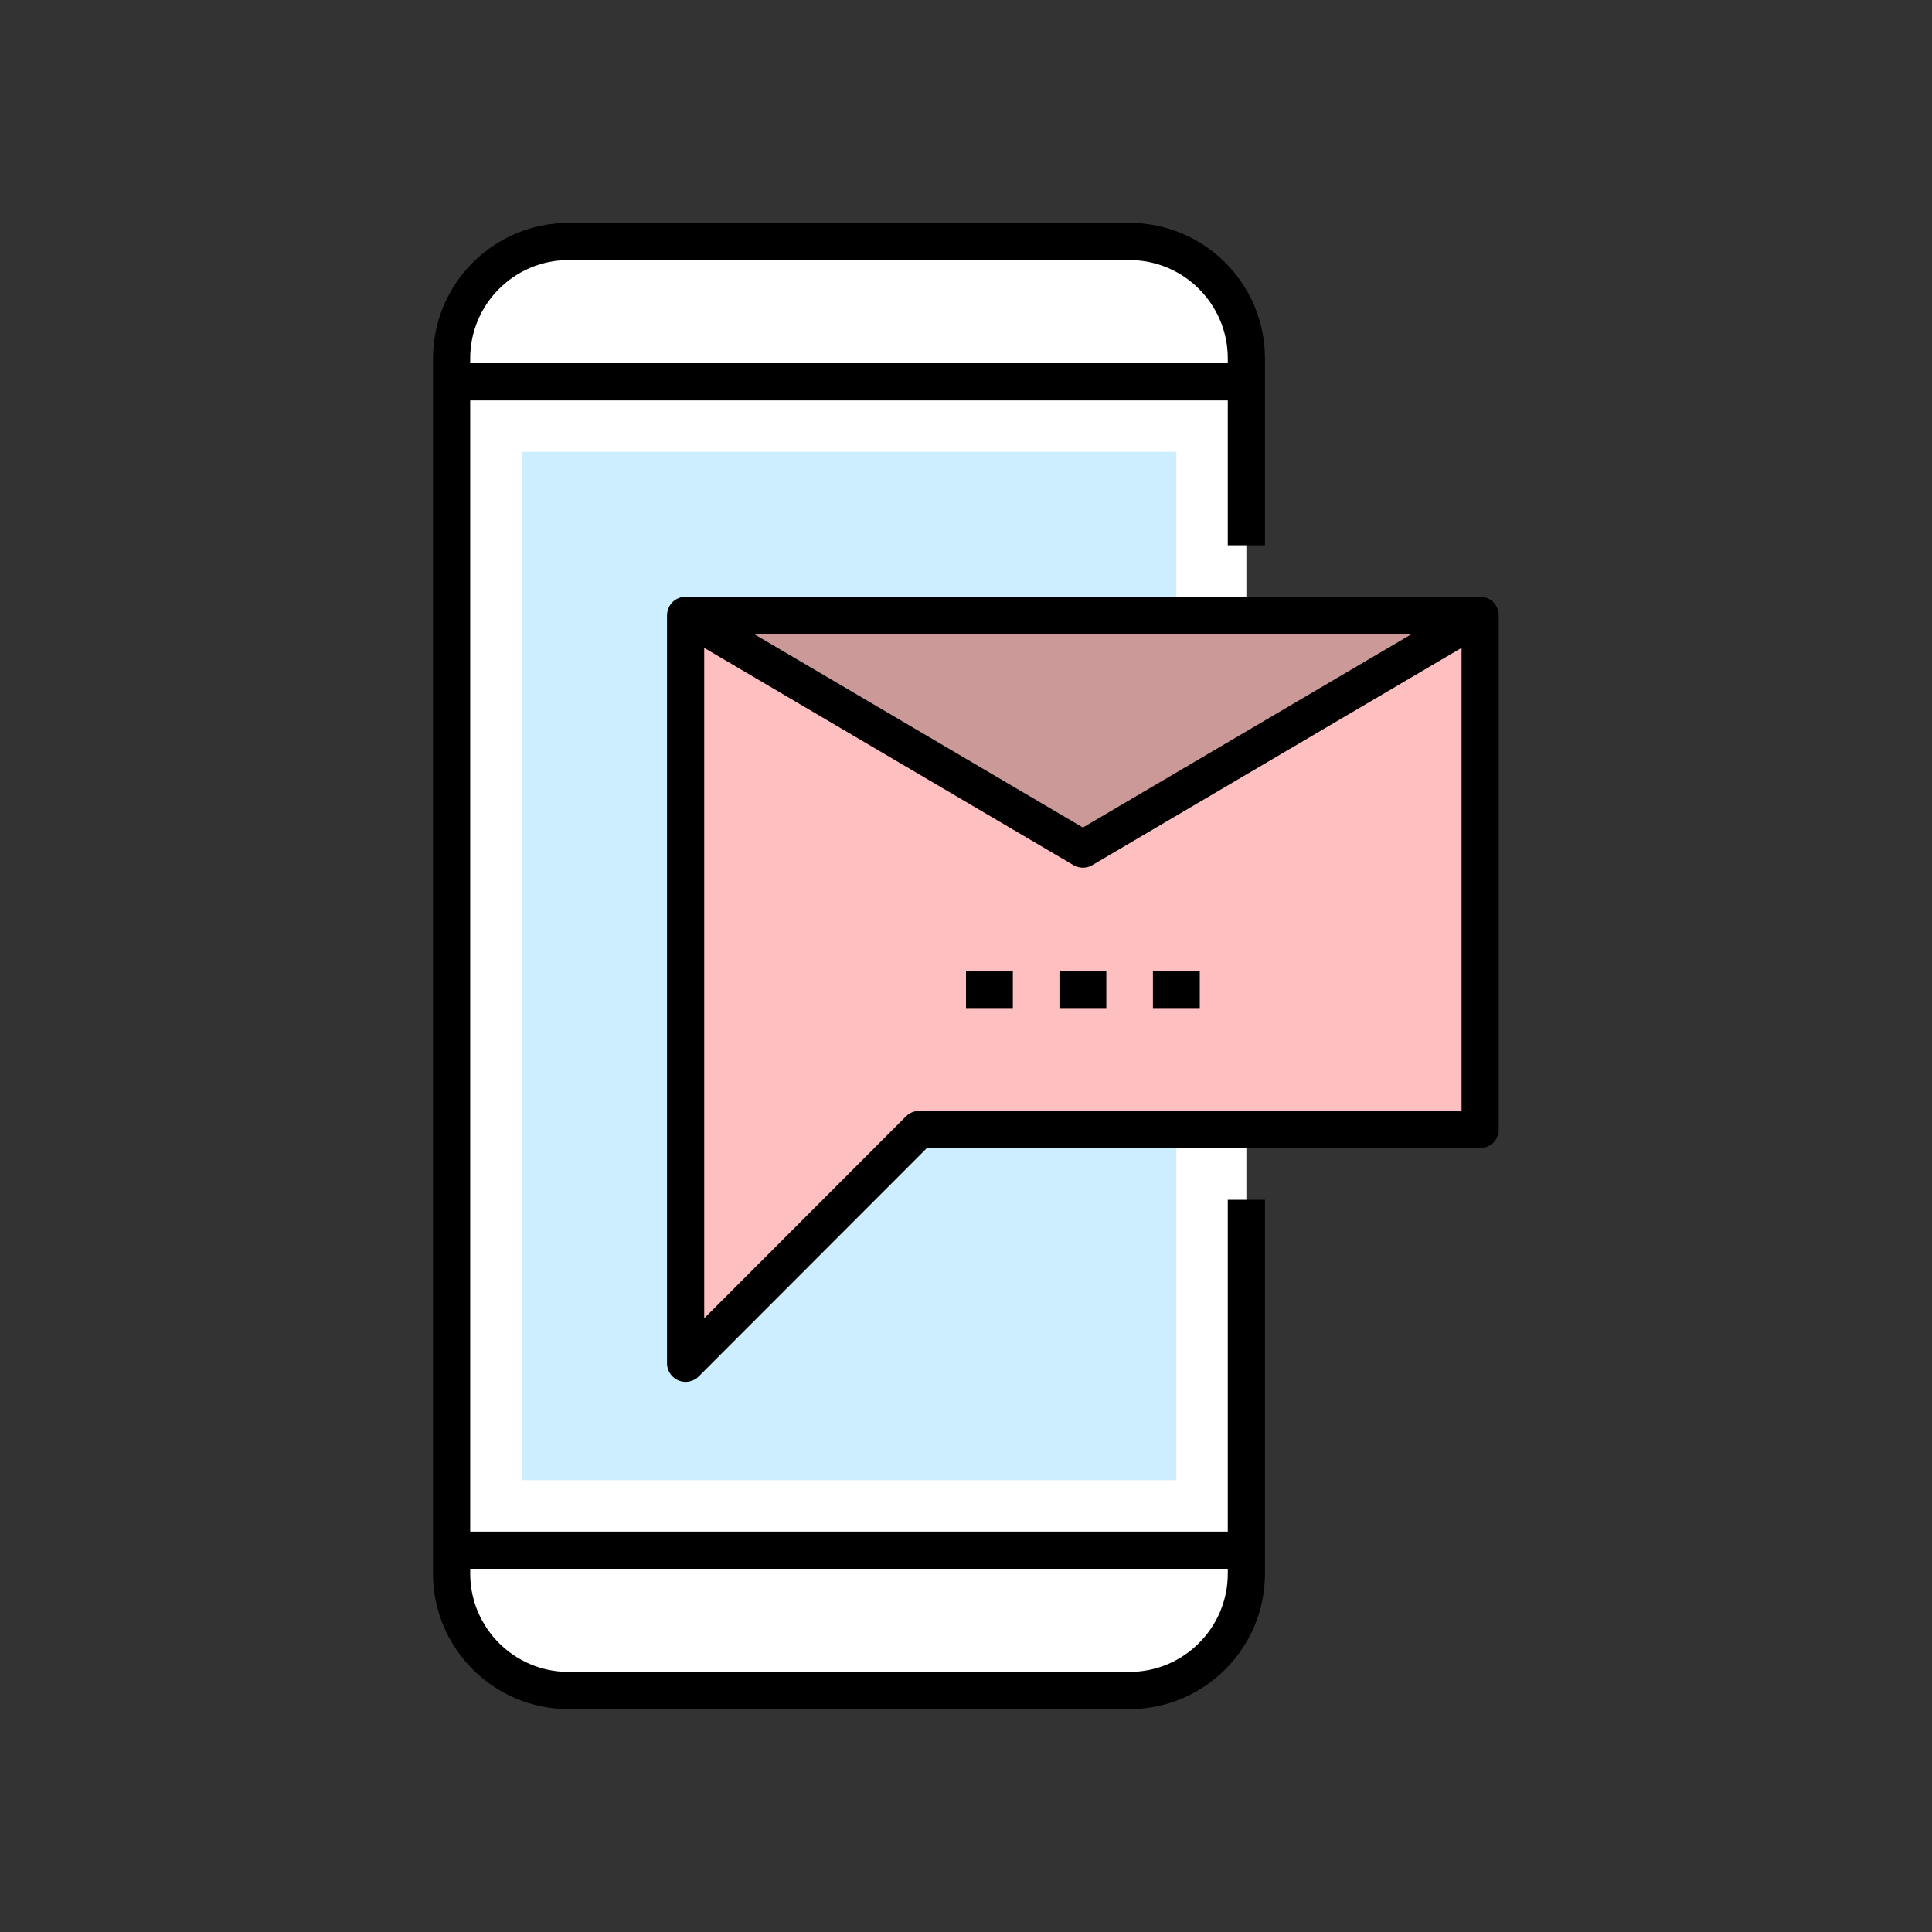
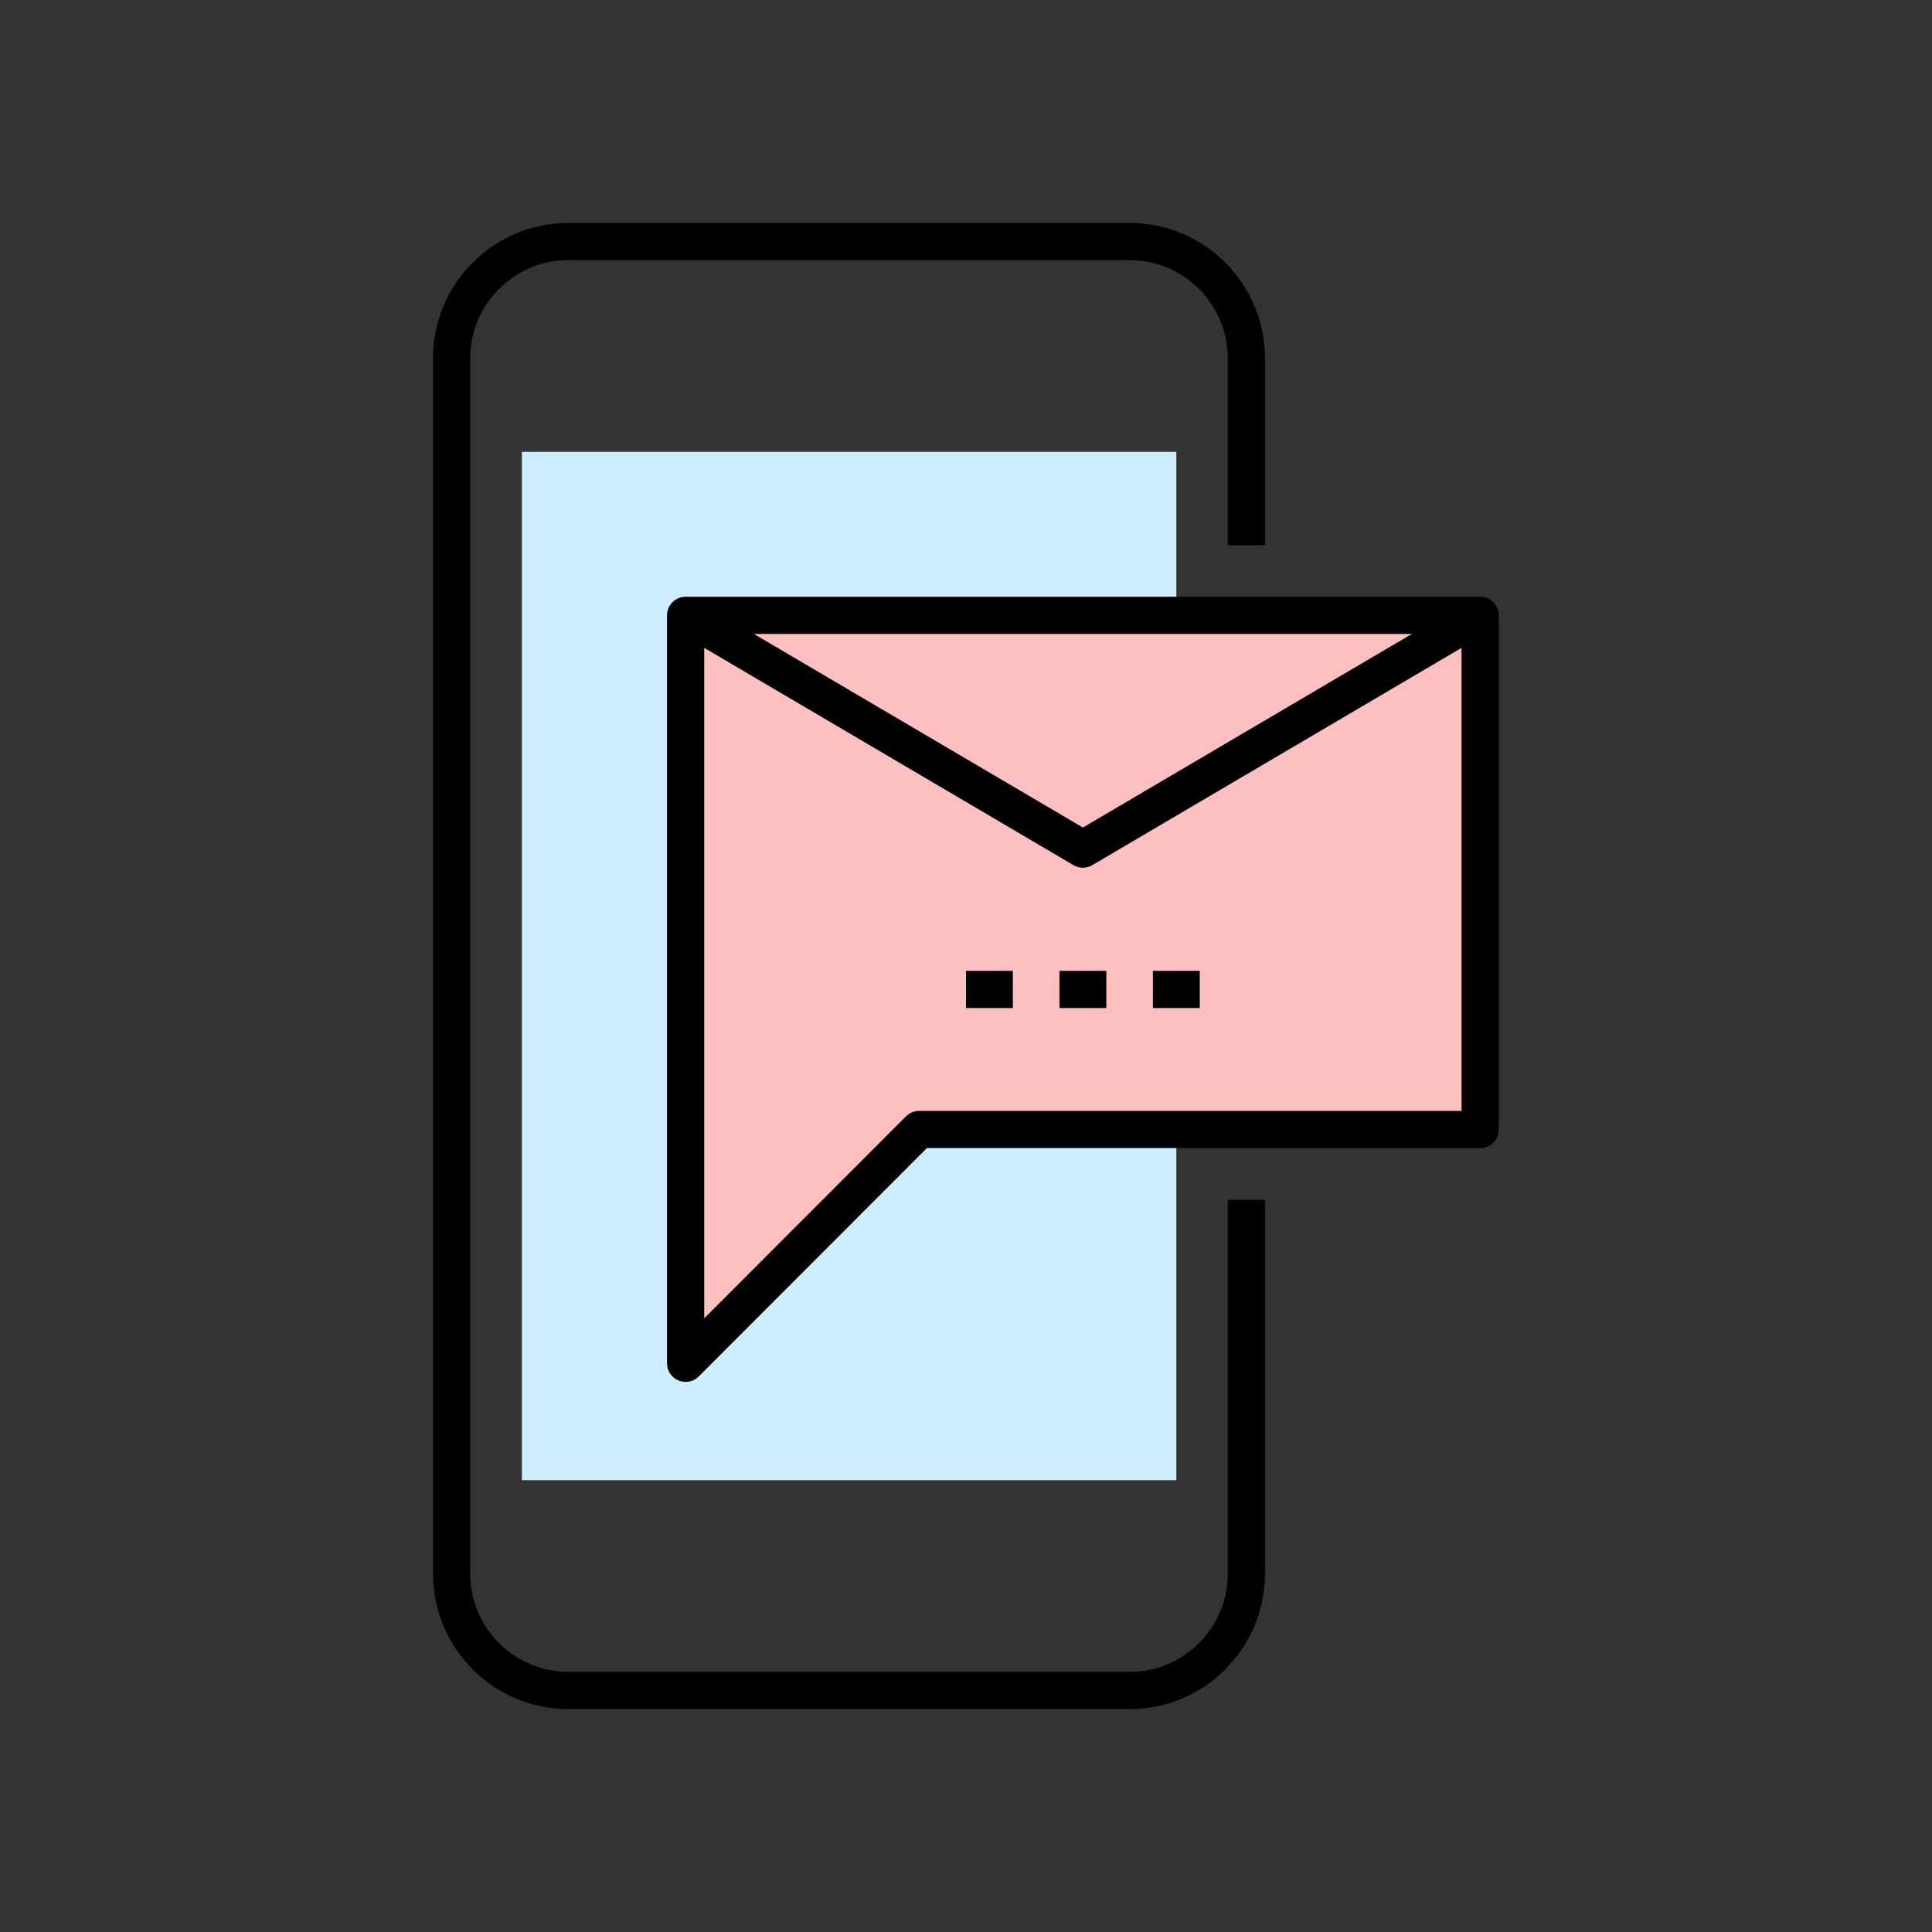
<svg xmlns="http://www.w3.org/2000/svg" id="Livello_1" viewBox="0 0 80 80">
  <rect x="0" y="0" width="80" height="80" fill="#333333" stroke="none" />
  <defs>
    <style>.cls-1{fill:none;stroke:#000;stroke-linejoin:round;stroke-width:1.54px;}.cls-2{fill:#fff;}.cls-3{fill:#febfc1;}.cls-4{fill:#cef;}.cls-5{fill:#c99;}</style>
  </defs>
-   <rect class="cls-2" x="18.71" y="10" width="32.9" height="60" rx="4.84" ry="4.84" />
-   <line class="cls-1" x1="18.71" y1="15.81" x2="51.61" y2="15.81" />
-   <line class="cls-1" x1="18.71" y1="64.19" x2="51.61" y2="64.19" />
  <path class="cls-1" d="m51.61,22.58v-7.74c0-2.67-2.17-4.84-4.84-4.84h-23.23c-2.67,0-4.84,2.17-4.84,4.84v50.32c0,2.67,2.17,4.84,4.84,4.84h23.23c2.67,0,4.84-2.17,4.84-4.84v-15.48" />
  <rect class="cls-4" x="21.61" y="18.71" width="27.1" height="42.58" />
  <polygon class="cls-3" points="61.29 46.77 38.06 46.77 28.39 56.45 28.39 25.48 61.29 25.48 61.29 46.77" />
-   <polygon class="cls-5" points="44.84 35.16 28.39 25.48 61.29 25.48 44.84 35.16" />
  <polyline class="cls-1" points="61.29 25.48 44.84 35.16 28.39 25.48" />
  <polygon class="cls-1" points="61.29 46.77 38.06 46.77 28.39 56.45 28.39 25.48 61.29 25.48 61.29 46.77" />
  <line class="cls-1" x1="40" y1="40.97" x2="41.94" y2="40.97" />
  <line class="cls-1" x1="43.87" y1="40.97" x2="45.81" y2="40.97" />
  <line class="cls-1" x1="47.74" y1="40.97" x2="49.68" y2="40.97" />
</svg>